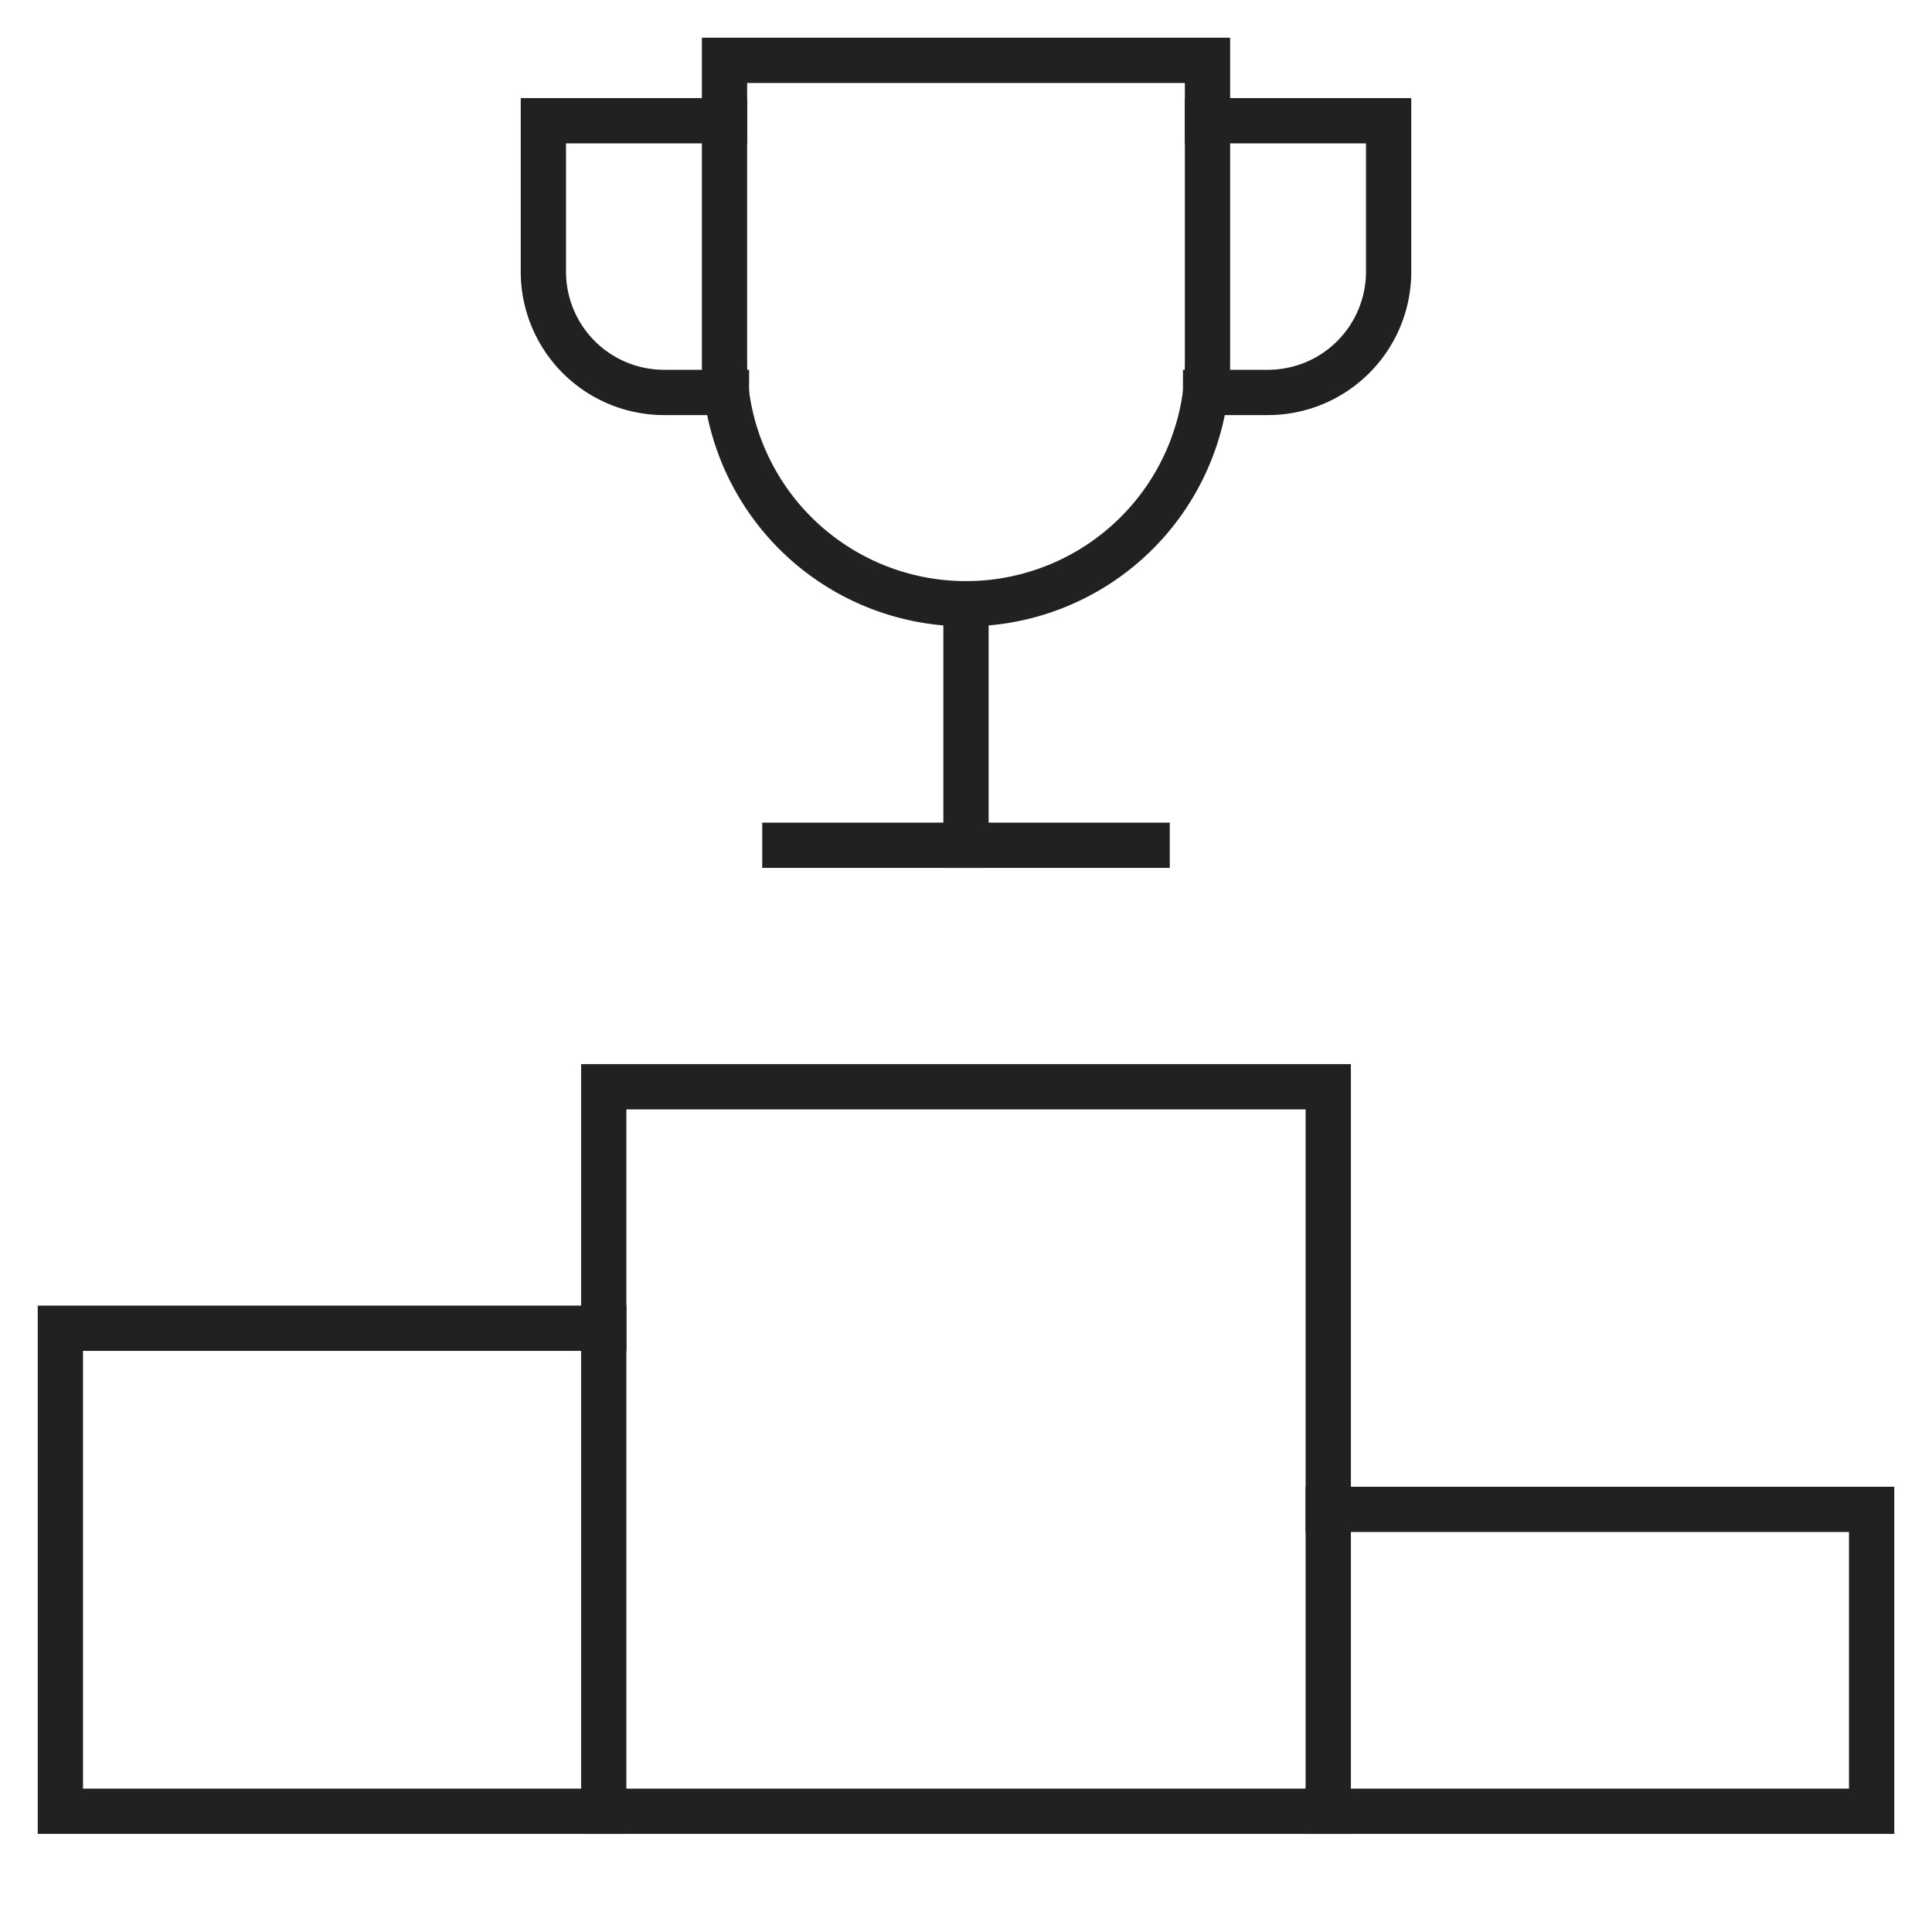
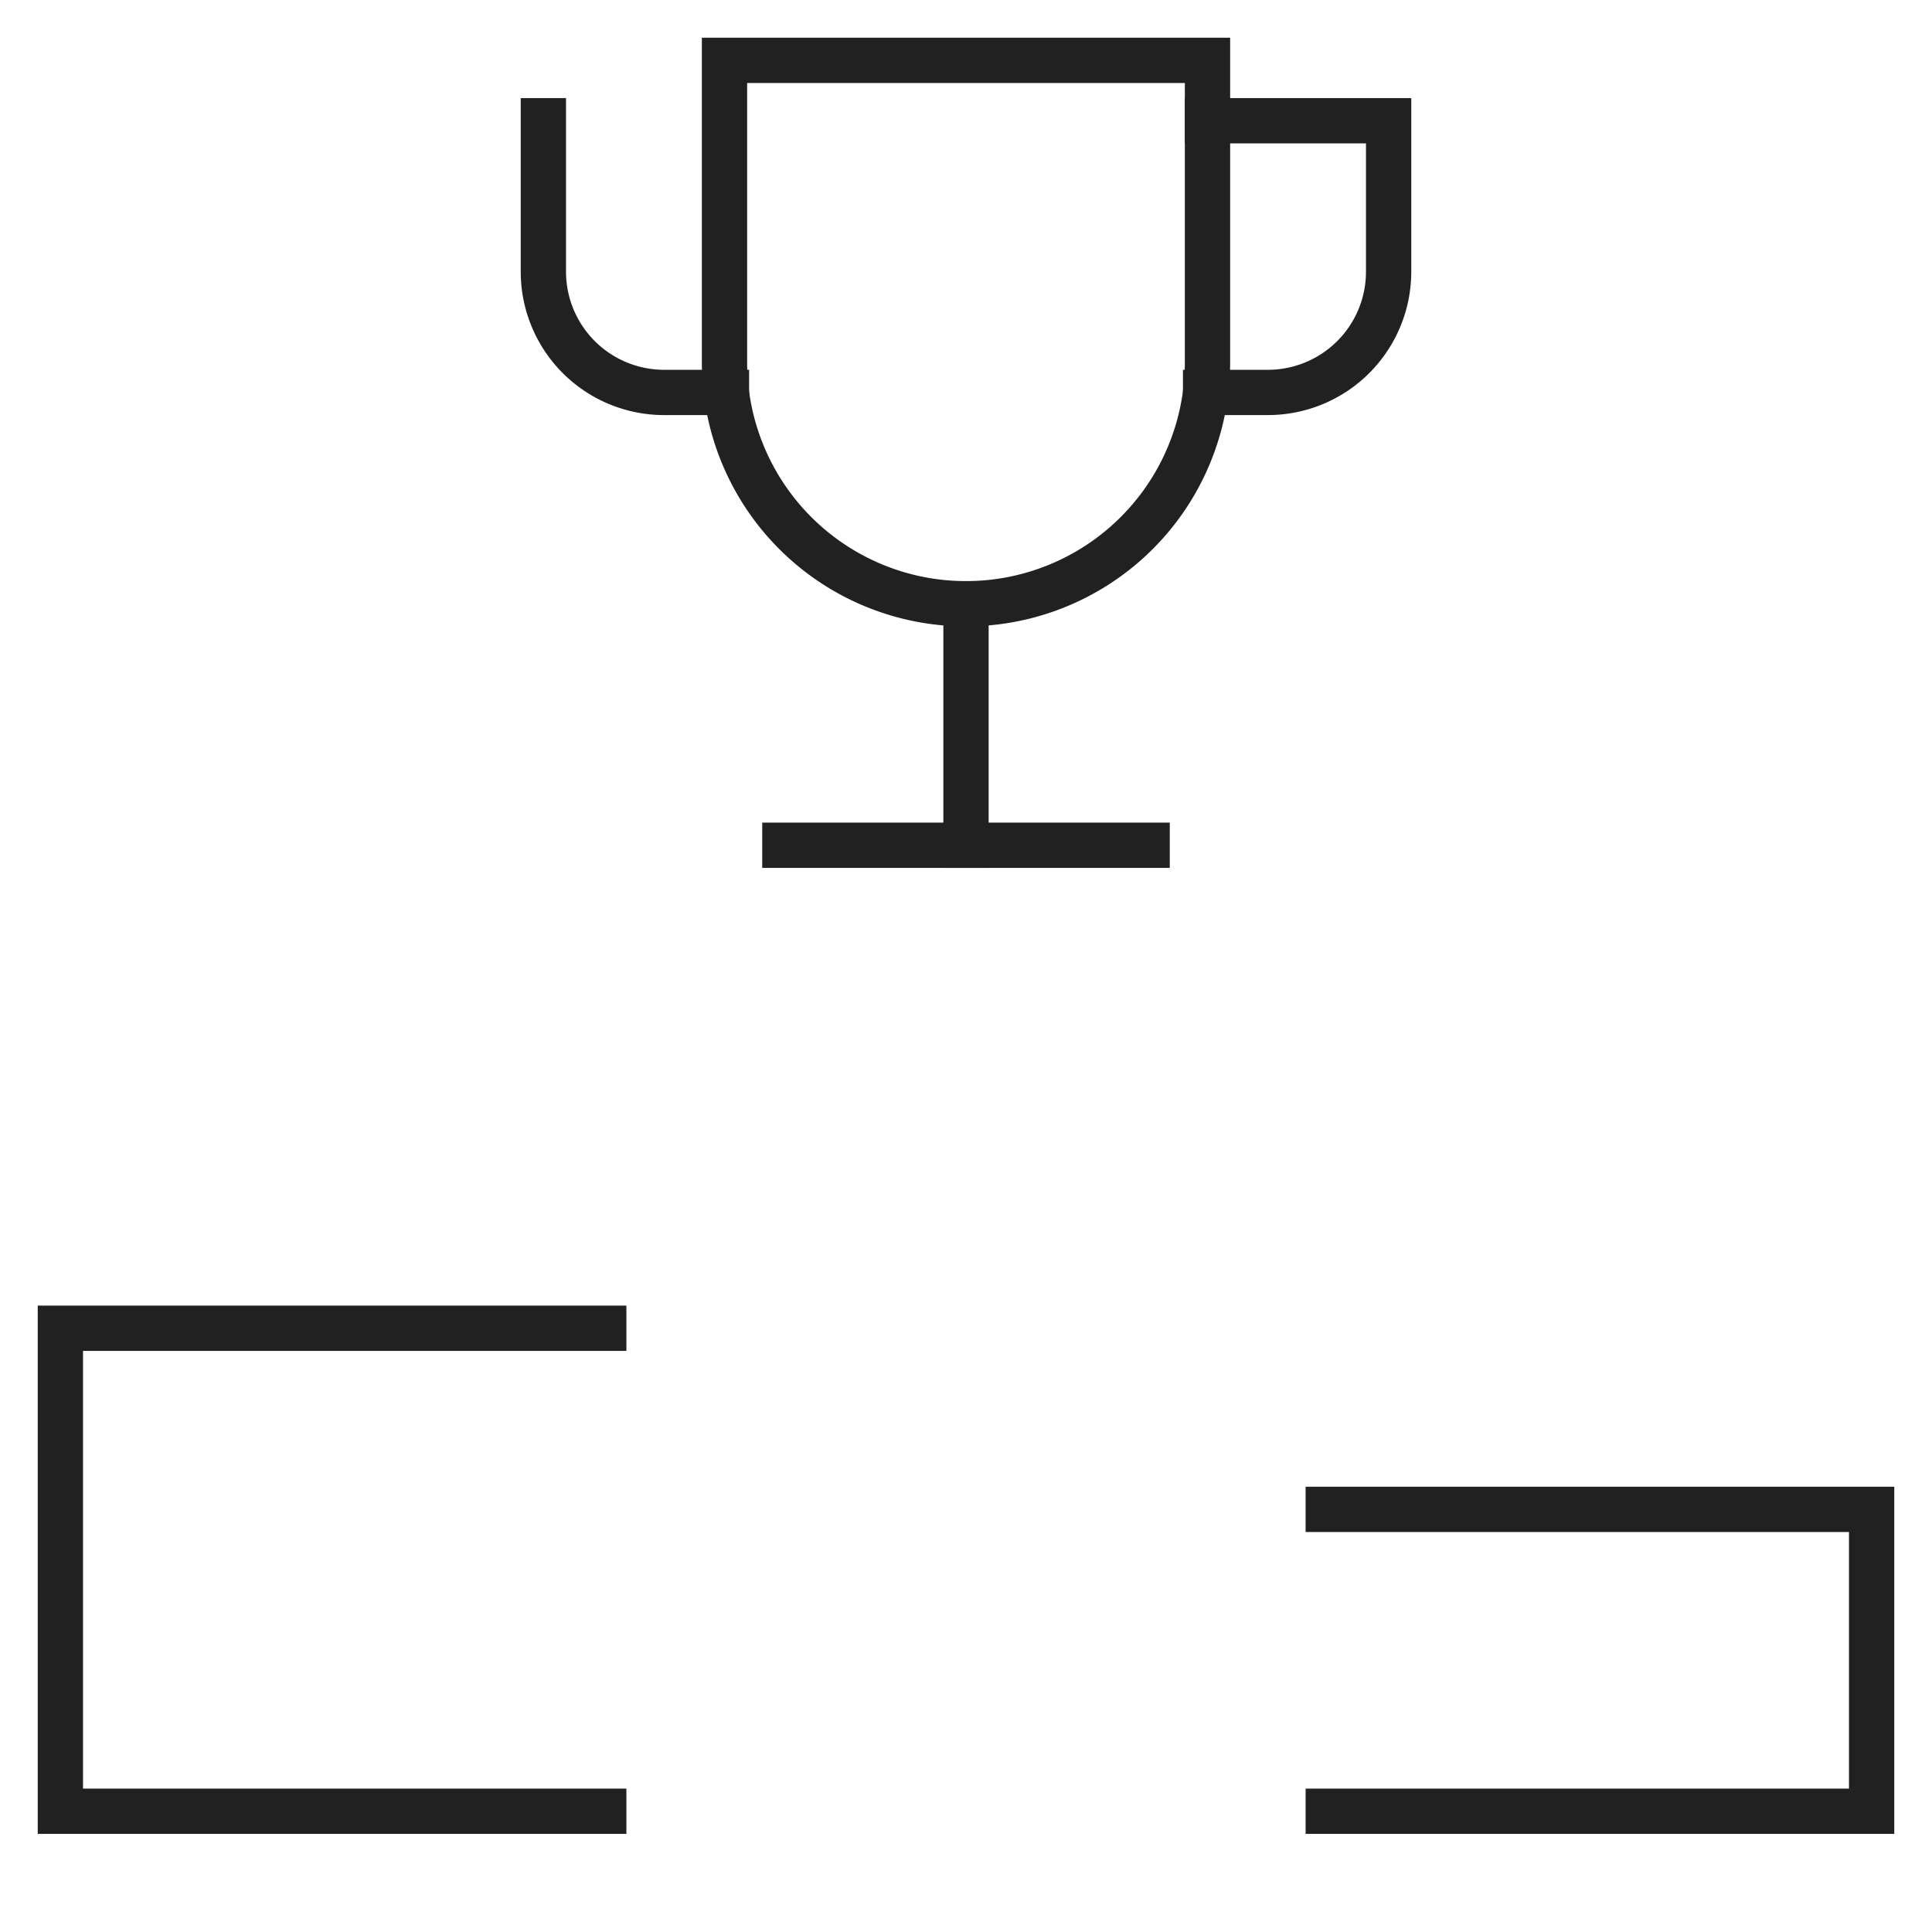
<svg xmlns="http://www.w3.org/2000/svg" viewBox="0 0 64 64">
  <title>podium trophy</title>
  <g stroke-linecap="square" stroke-width="1.5" fill="none" stroke="#212121" stroke-linejoin="miter" class="nc-icon-wrapper" stroke-miterlimit="10">
-     <rect x="20" y="36" width="24" height="24" />
    <polyline points="20 60 2 60 2 44 20 44" />
    <polyline points="44 50 62 50 62 60 44 60" />
-     <path data-cap="butt" d="M24.065,13H22a4,4,0,0,1-4-4V4h6" stroke-linecap="butt" stroke="#212121" />
+     <path data-cap="butt" d="M24.065,13H22a4,4,0,0,1-4-4V4" stroke-linecap="butt" stroke="#212121" />
    <path data-cap="butt" d="M39.937,13H42a4,4,0,0,0,4-4V4H40" stroke-linecap="butt" stroke="#212121" />
    <path d="M32,20h0a8,8,0,0,1-8-8V2H40V12A8,8,0,0,1,32,20Z" stroke="#212121" />
    <line x1="32" y1="20" x2="32" y2="28" stroke="#212121" />
    <line x1="26" y1="28" x2="38" y2="28" stroke="#212121" />
  </g>
</svg>